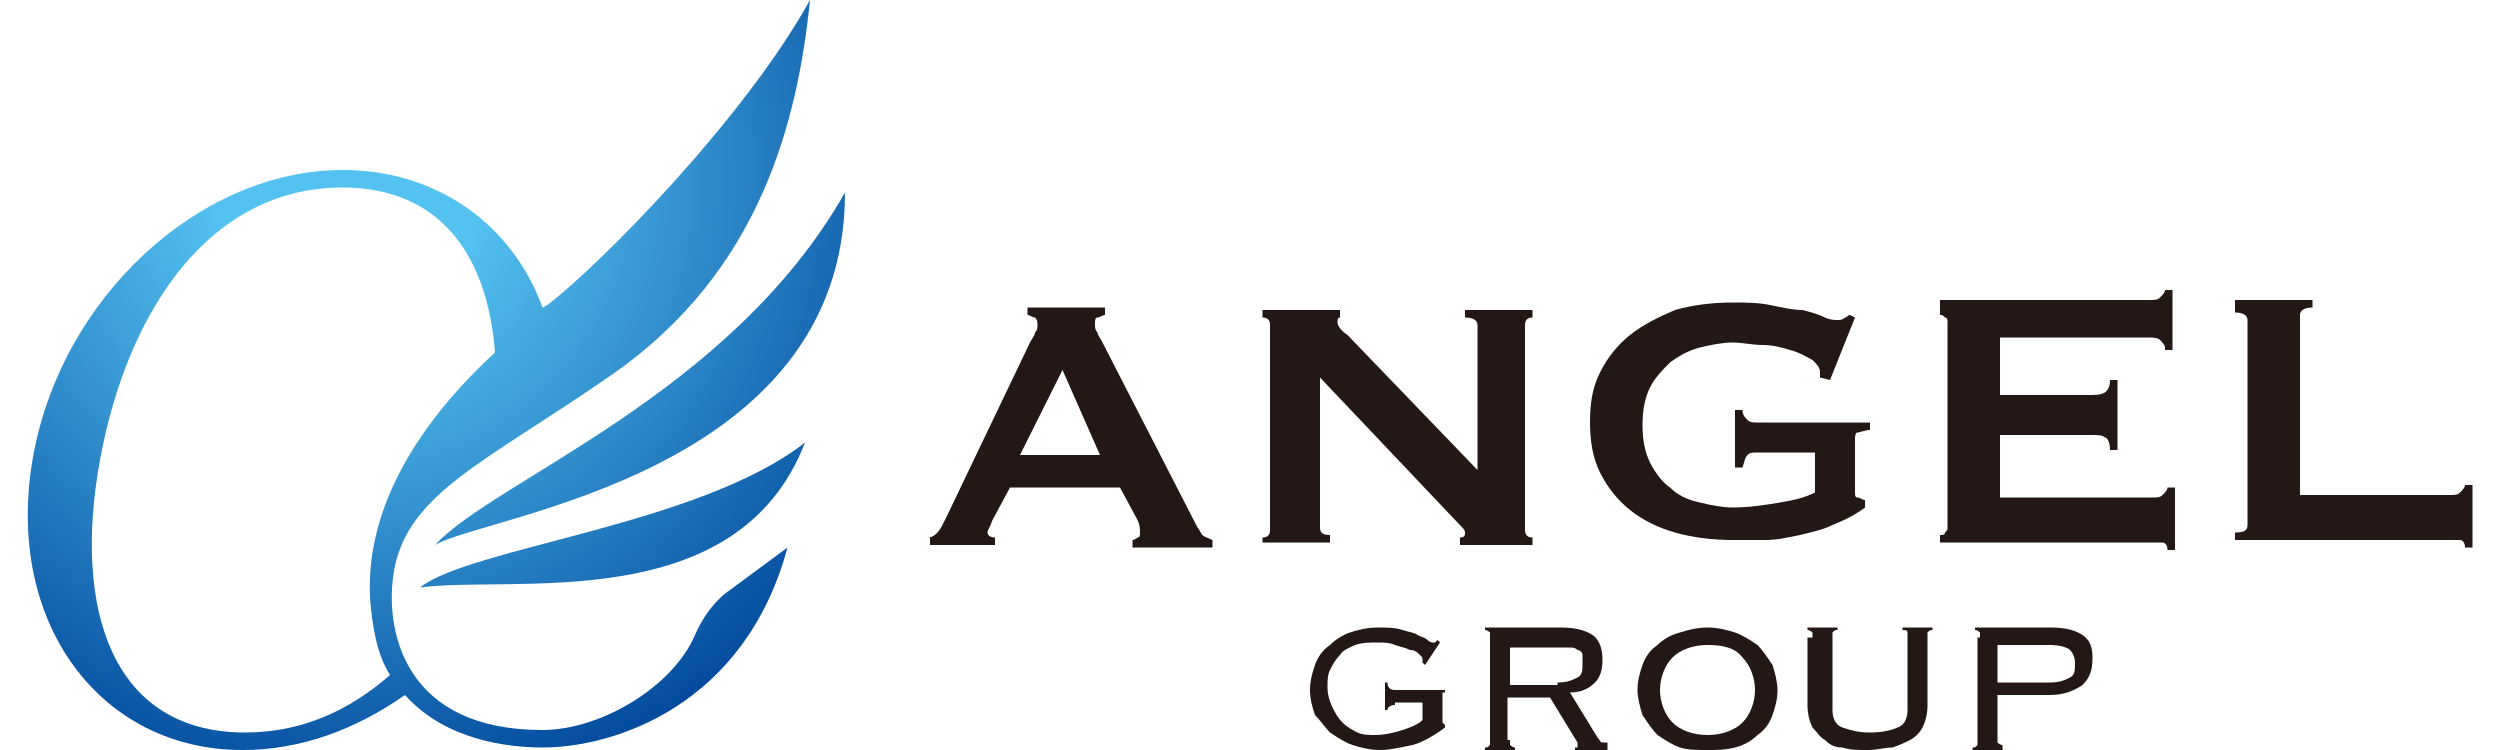
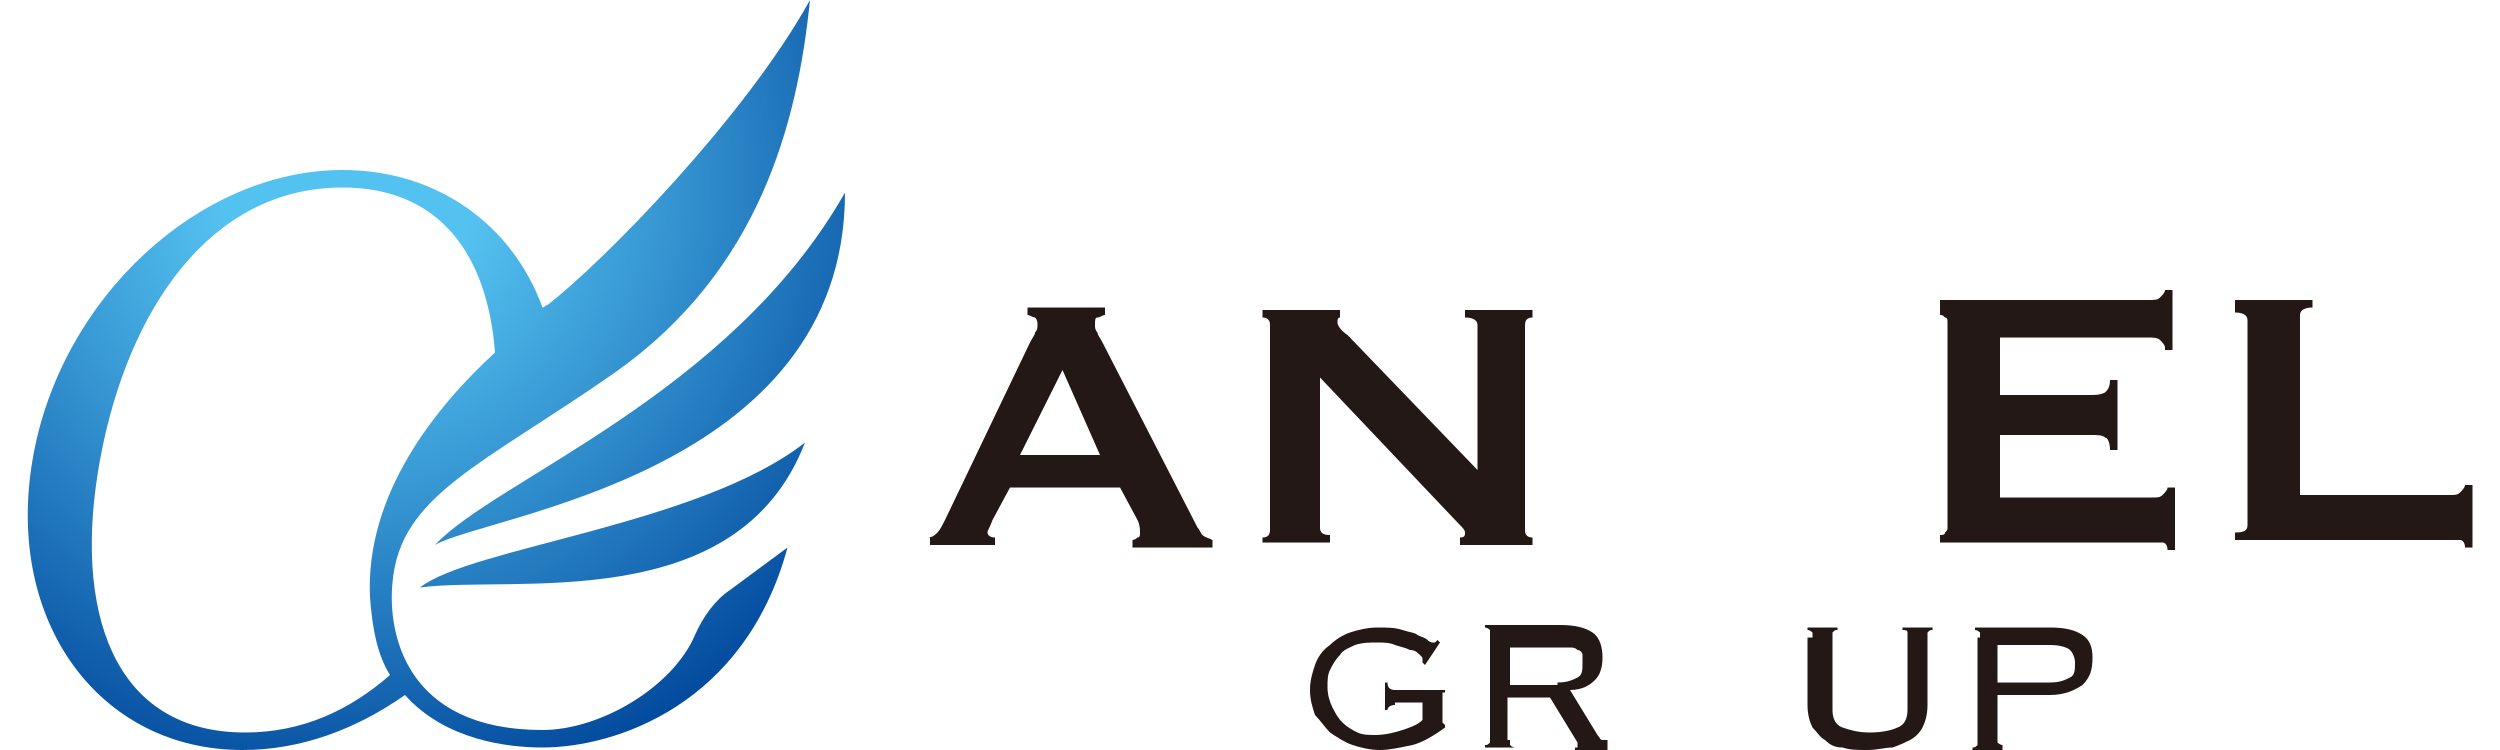
<svg xmlns="http://www.w3.org/2000/svg" version="1.1" id="レイヤー_1" x="0px" y="0px" viewBox="0 0 100 30" style="enable-background:new 0 0 100 30;" xml:space="preserve">
  <style type="text/css">
	.st0{fill:url(#SVGID_1_);}
	.st1{fill:url(#SVGID_00000047055669706032560010000006553141395009711293_);}
	.st2{fill:url(#SVGID_00000090972784567928009840000001425933852232253861_);}
	.st3{fill:#231815;}
</style>
  <g>
    <g>
      <g>
        <radialGradient id="SVGID_1_" cx="13.922" cy="7.356" r="25.342" gradientUnits="userSpaceOnUse">
          <stop offset="0.2" style="stop-color:#54C2F0" />
          <stop offset="0.52" style="stop-color:#3493D0" />
          <stop offset="1" style="stop-color:#00469B" />
        </radialGradient>
        <path class="st0" d="M27.8,25.4c-0.9,2.1-3.8,3.8-6.1,3.8c-5.5,0-6.2-3.9-6-5.9c0.3-3.5,3.6-4.7,8.9-8.4c5.8-4.1,7.3-10,7.8-14.9     c-2.6,4.7-8.3,10.5-10.5,12.2c-0.1,0-0.1,0.1-0.2,0.1c-1.2-3.3-4.2-5.5-8-5.5C8,6.8,2.4,11.9,1.3,18.4     c-1.1,6.5,2.7,11.6,8.4,11.6c2.3,0,4.5-0.8,6.5-2.2c1.6,1.8,4.1,2.1,5.5,2.1c2.9,0,8.1-1.7,9.8-8l-2.3,1.7     C28.6,24,28.1,24.7,27.8,25.4z M9.8,29.3c-5.3,0-6.9-4.9-5.8-10.9c1.1-6,4.4-10.9,9.7-10.9c3.9,0,5.8,2.7,6.1,6.6     c-2.4,2.2-5.2,5.7-5,9.8c0.1,1.3,0.3,2.3,0.8,3.1C14,28.4,12.1,29.3,9.8,29.3z" />
        <radialGradient id="SVGID_00000125589475670428601030000005532575646899822780_" cx="13.922" cy="7.356" r="25.342" gradientUnits="userSpaceOnUse">
          <stop offset="0.2" style="stop-color:#54C2F0" />
          <stop offset="0.52" style="stop-color:#3493D0" />
          <stop offset="1" style="stop-color:#00469B" />
        </radialGradient>
        <path style="fill:url(#SVGID_00000125589475670428601030000005532575646899822780_);" d="M17.4,21.8c2-1.2,16.4-2.8,16.4-14.1     C29.2,15.8,19.8,19.2,17.4,21.8z" />
        <radialGradient id="SVGID_00000067945425262065003870000001976762584774732453_" cx="13.922" cy="7.356" r="25.342" gradientUnits="userSpaceOnUse">
          <stop offset="0.2" style="stop-color:#54C2F0" />
          <stop offset="0.52" style="stop-color:#3493D0" />
          <stop offset="1" style="stop-color:#00469B" />
        </radialGradient>
        <path style="fill:url(#SVGID_00000067945425262065003870000001976762584774732453_);" d="M32.2,17.7C28,21,18.8,21.9,16.8,23.5     C20.5,23,29.5,24.7,32.2,17.7z" />
      </g>
      <g>
        <g>
          <g>
            <path class="st3" d="M37.1,21.5c0.2,0,0.3-0.1,0.4-0.2c0.1-0.1,0.2-0.3,0.3-0.5l3.4-7.1c0.1-0.2,0.2-0.3,0.2-0.4       c0.1-0.1,0.1-0.2,0.1-0.3c0-0.1,0-0.2-0.1-0.3c-0.1,0-0.2-0.1-0.3-0.1v-0.3h3.1v0.3c-0.1,0-0.2,0.1-0.3,0.1       c-0.1,0-0.1,0.1-0.1,0.3c0,0.1,0,0.2,0.1,0.3c0,0.1,0.1,0.2,0.2,0.4l3.8,7.4c0.1,0.1,0.1,0.2,0.2,0.3c0.1,0.1,0.2,0.1,0.4,0.2       v0.3h-3.2v-0.3c0,0,0.1,0,0.2-0.1c0.1,0,0.1-0.1,0.1-0.2c0-0.1,0-0.3-0.1-0.5l-0.7-1.3h-4.4l-0.7,1.3c-0.1,0.3-0.2,0.4-0.2,0.5       c0,0.1,0.1,0.2,0.3,0.2v0.3h-2.6V21.5z M44,18.2l-1.5-3.4l-1.7,3.4H44z" />
            <path class="st3" d="M50.5,21.5c0.2,0,0.3-0.1,0.3-0.3V13c0-0.2-0.1-0.3-0.3-0.3v-0.3h3.1v0.3c-0.1,0-0.1,0.1-0.1,0.2       c0,0.1,0.1,0.3,0.4,0.5l5.2,5.4V13c0-0.2-0.2-0.3-0.5-0.3v-0.3h2.7v0.3c-0.2,0-0.3,0.1-0.3,0.3v8.2c0,0.2,0.1,0.3,0.3,0.3v0.3       h-2.9v-0.3c0.2,0,0.2-0.1,0.2-0.2c0-0.1-0.1-0.2-0.3-0.4l-5.5-5.8v6c0,0.2,0.1,0.3,0.4,0.3v0.3h-2.7V21.5z" />
-             <path class="st3" d="M73.2,15.2l-0.4-0.1c0-0.1,0-0.1,0-0.2c0-0.2-0.1-0.3-0.3-0.5c-0.2-0.1-0.5-0.3-0.9-0.4       c-0.3-0.1-0.7-0.2-1.1-0.2c-0.4,0-0.8-0.1-1.2-0.1c-0.4,0-0.9,0.1-1.3,0.2c-0.4,0.1-0.8,0.3-1.2,0.6c-0.3,0.3-0.6,0.6-0.8,1       c-0.2,0.4-0.3,0.9-0.3,1.5c0,0.6,0.1,1.1,0.3,1.5c0.2,0.4,0.5,0.8,0.8,1c0.3,0.3,0.7,0.5,1.2,0.6c0.4,0.1,0.9,0.2,1.3,0.2       c0.7,0,1.3-0.1,1.9-0.2c0.6-0.1,1-0.2,1.4-0.4v-1.6h-2.3c-0.2,0-0.3,0-0.4,0.1c-0.1,0.1-0.1,0.2-0.2,0.5h-0.3v-2.3h0.3       c0,0.2,0.1,0.3,0.2,0.4c0.1,0.1,0.2,0.1,0.4,0.1h4.5v0.3c-0.2,0-0.4,0.1-0.5,0.1c-0.1,0-0.1,0.2-0.1,0.3v2.1       c0,0.1,0,0.2,0.1,0.2c0.1,0,0.2,0.1,0.3,0.1v0.3c-0.4,0.3-0.8,0.5-1.3,0.7c-0.4,0.2-0.9,0.3-1.3,0.4c-0.5,0.1-0.9,0.2-1.4,0.2       c-0.5,0-0.9,0-1.3,0c-0.8,0-1.6-0.1-2.3-0.3c-0.7-0.2-1.3-0.5-1.8-0.9c-0.5-0.4-0.9-0.9-1.2-1.5c-0.3-0.6-0.4-1.3-0.4-2       c0-0.8,0.1-1.4,0.4-2c0.3-0.6,0.7-1.1,1.2-1.5c0.5-0.4,1.1-0.7,1.8-1c0.7-0.2,1.5-0.3,2.3-0.3c0.5,0,1,0,1.5,0.1       c0.5,0.1,0.9,0.2,1.3,0.2c0.4,0.1,0.7,0.2,0.9,0.3c0.2,0.1,0.4,0.1,0.5,0.1c0.1,0,0.2,0,0.3-0.1c0.1,0,0.1-0.1,0.2-0.1l0.2,0.1       L73.2,15.2z" />
            <path class="st3" d="M86.6,13.9c0-0.1-0.1-0.2-0.2-0.3c-0.1-0.1-0.3-0.1-0.5-0.1H80v2.3h3.6c0.2,0,0.4,0,0.6-0.1       c0.1-0.1,0.2-0.2,0.2-0.5h0.3V18h-0.3c0-0.3-0.1-0.5-0.2-0.5c-0.1-0.1-0.3-0.1-0.6-0.1H80v2.5h6.1c0.2,0,0.3,0,0.4-0.1       c0.1-0.1,0.2-0.2,0.2-0.3H87v2.5h-0.3c0-0.2-0.1-0.3-0.2-0.3c-0.1,0-0.3,0-0.4,0h-8.5v-0.3c0.1,0,0.2,0,0.2-0.1       c0.1-0.1,0.1-0.1,0.1-0.2v-8.2c0-0.1,0-0.2-0.1-0.2c-0.1-0.1-0.1-0.1-0.2-0.1V12h8.3c0.3,0,0.4,0,0.5-0.1       c0.1-0.1,0.2-0.2,0.2-0.3h0.3v2.4H86.6z" />
            <path class="st3" d="M98.6,21.9c0-0.2-0.1-0.3-0.2-0.3c-0.1,0-0.3,0-0.4,0h-8.6v-0.3c0.4,0,0.5-0.1,0.5-0.3v-8.2       c0-0.2-0.2-0.3-0.5-0.3V12h3.1v0.3c-0.3,0-0.5,0.1-0.5,0.3v7.2h6c0.2,0,0.3,0,0.4-0.1c0.1-0.1,0.2-0.2,0.2-0.3h0.3v2.5H98.6z" />
          </g>
          <g>
            <g>
              <path class="st3" d="M55.8,28.2c-0.2,0-0.3,0.1-0.3,0.2h-0.1v-1.1h0.1c0,0.2,0.1,0.3,0.3,0.3h2v0.1c-0.1,0-0.1,0-0.1,0        c0,0,0,0.1,0,0.2v0.8c0,0.1,0,0.2,0,0.2c0,0,0.1,0.1,0.1,0.1v0.1c-0.4,0.3-0.9,0.6-1.3,0.7c-0.5,0.1-0.9,0.2-1.3,0.2        c-0.4,0-0.8-0.1-1.1-0.2c-0.3-0.1-0.6-0.3-0.9-0.5c-0.2-0.2-0.4-0.5-0.6-0.7c-0.1-0.3-0.2-0.6-0.2-1c0-0.4,0.1-0.7,0.2-1        c0.1-0.3,0.3-0.6,0.6-0.8c0.2-0.2,0.5-0.4,0.8-0.5c0.3-0.1,0.7-0.2,1.1-0.2c0.4,0,0.7,0,1,0.1c0.3,0.1,0.5,0.1,0.6,0.2        c0.2,0.1,0.3,0.1,0.4,0.2c0.1,0.1,0.2,0.1,0.2,0.1c0,0,0.1,0,0.1,0c0,0,0,0,0.1-0.1l0.1,0.1l-0.6,0.9l-0.1-0.1        c0,0,0-0.1,0-0.1c0-0.1,0-0.1-0.1-0.2c-0.1-0.1-0.2-0.2-0.4-0.2c-0.2-0.1-0.3-0.1-0.6-0.2c-0.2-0.1-0.5-0.1-0.7-0.1        c-0.3,0-0.6,0-0.9,0.1c-0.2,0.1-0.5,0.2-0.6,0.4c-0.2,0.2-0.3,0.4-0.4,0.6c-0.1,0.2-0.1,0.4-0.1,0.7c0,0.3,0.1,0.6,0.2,0.8        c0.1,0.2,0.2,0.4,0.4,0.6c0.2,0.2,0.4,0.3,0.6,0.4c0.2,0.1,0.5,0.1,0.7,0.1c0.4,0,0.8-0.1,1.1-0.2c0.3-0.1,0.6-0.2,0.8-0.4        v-0.7H55.8z" />
-               <path class="st3" d="M60.4,29.6c0,0.1,0,0.1,0,0.2c0,0,0.1,0.1,0.2,0.1V30h-1.2v-0.1c0.1,0,0.1,0,0.2-0.1c0,0,0-0.1,0-0.2        v-4.1c0-0.1,0-0.1,0-0.2c0,0-0.1-0.1-0.2-0.1v-0.1h3c0.6,0,1,0.1,1.3,0.3c0.3,0.2,0.4,0.6,0.4,1c0,0.4-0.1,0.7-0.3,0.9        c-0.2,0.2-0.5,0.4-1,0.4l1.1,1.8c0.1,0.1,0.1,0.2,0.2,0.2c0,0,0.1,0,0.2,0V30H63v-0.1c0.1,0,0.1,0,0.1,0c0,0,0,0,0-0.1        c0,0,0-0.1,0-0.1L62,27.9h-1.7V29.6z M62.3,27.3c0.4,0,0.6-0.1,0.8-0.2c0.2-0.1,0.2-0.3,0.2-0.6c0-0.1,0-0.2,0-0.3        c0-0.1-0.1-0.2-0.2-0.2c-0.1-0.1-0.2-0.1-0.3-0.1c-0.1,0-0.3,0-0.5,0h-1.9v1.5H62.3z" />
-               <path class="st3" d="M68.3,25.1c0.4,0,0.8,0.1,1.1,0.2s0.6,0.3,0.9,0.5c0.2,0.2,0.4,0.5,0.6,0.8c0.1,0.3,0.2,0.7,0.2,1        c0,0.4-0.1,0.7-0.2,1c-0.1,0.3-0.3,0.6-0.6,0.8c-0.2,0.2-0.5,0.4-0.9,0.5C69,30,68.7,30,68.3,30s-0.8,0-1.1-0.1        c-0.3-0.1-0.6-0.3-0.9-0.5c-0.2-0.2-0.4-0.5-0.6-0.8c-0.1-0.3-0.2-0.7-0.2-1c0-0.4,0.1-0.7,0.2-1c0.1-0.3,0.3-0.6,0.6-0.8        c0.2-0.2,0.5-0.4,0.9-0.5C67.5,25.2,67.9,25.1,68.3,25.1z M68.3,25.8c-0.6,0-1.1,0.2-1.4,0.5c-0.3,0.3-0.5,0.8-0.5,1.3        s0.2,1,0.5,1.3c0.3,0.3,0.8,0.5,1.4,0.5c0.6,0,1.1-0.2,1.4-0.5s0.5-0.8,0.5-1.3s-0.2-1-0.5-1.3C69.4,25.9,68.9,25.8,68.3,25.8        z" />
+               <path class="st3" d="M60.4,29.6c0,0.1,0,0.1,0,0.2c0,0,0.1,0.1,0.2,0.1h-1.2v-0.1c0.1,0,0.1,0,0.2-0.1c0,0,0-0.1,0-0.2        v-4.1c0-0.1,0-0.1,0-0.2c0,0-0.1-0.1-0.2-0.1v-0.1h3c0.6,0,1,0.1,1.3,0.3c0.3,0.2,0.4,0.6,0.4,1c0,0.4-0.1,0.7-0.3,0.9        c-0.2,0.2-0.5,0.4-1,0.4l1.1,1.8c0.1,0.1,0.1,0.2,0.2,0.2c0,0,0.1,0,0.2,0V30H63v-0.1c0.1,0,0.1,0,0.1,0c0,0,0,0,0-0.1        c0,0,0-0.1,0-0.1L62,27.9h-1.7V29.6z M62.3,27.3c0.4,0,0.6-0.1,0.8-0.2c0.2-0.1,0.2-0.3,0.2-0.6c0-0.1,0-0.2,0-0.3        c0-0.1-0.1-0.2-0.2-0.2c-0.1-0.1-0.2-0.1-0.3-0.1c-0.1,0-0.3,0-0.5,0h-1.9v1.5H62.3z" />
              <path class="st3" d="M72.5,25.5c0-0.1,0-0.1,0-0.2c0,0-0.1-0.1-0.2-0.1v-0.1h1.2v0.1c-0.1,0-0.1,0-0.2,0.1c0,0,0,0.1,0,0.2        v2.9c0,0.3,0.1,0.6,0.4,0.7c0.3,0.1,0.6,0.2,1.1,0.2c0.5,0,0.9-0.1,1.1-0.2c0.3-0.1,0.4-0.4,0.4-0.7v-2.9c0-0.1,0-0.1,0-0.2        s-0.1-0.1-0.2-0.1v-0.1h1.2v0.1c-0.1,0-0.1,0-0.2,0.1c0,0,0,0.1,0,0.2v2.7c0,0.4-0.1,0.7-0.2,0.9c-0.1,0.2-0.3,0.4-0.5,0.5        c-0.2,0.1-0.4,0.2-0.7,0.3c-0.3,0-0.6,0.1-1,0.1c-0.4,0-0.7,0-1-0.1c-0.3,0-0.5-0.1-0.7-0.3c-0.2-0.1-0.3-0.3-0.5-0.5        c-0.1-0.2-0.2-0.5-0.2-0.9V25.5z" />
              <path class="st3" d="M79.2,25.5c0-0.1,0-0.1,0-0.2c0,0-0.1-0.1-0.2-0.1v-0.1H82c0.6,0,1,0.1,1.3,0.3c0.3,0.2,0.4,0.5,0.4,0.9        c0,0.5-0.1,0.8-0.4,1.1c-0.3,0.2-0.7,0.4-1.3,0.4h-2.1v1.7c0,0.1,0,0.1,0,0.2c0,0,0.1,0.1,0.2,0.1V30h-1.2v-0.1        c0.1,0,0.1,0,0.2-0.1c0,0,0-0.1,0-0.2V25.5z M82,27.3c0.4,0,0.6-0.1,0.8-0.2c0.2-0.1,0.2-0.3,0.2-0.6c0-0.2-0.1-0.4-0.2-0.5        c-0.1-0.1-0.4-0.2-0.8-0.2h-2.1v1.5H82z" />
            </g>
          </g>
        </g>
      </g>
    </g>
  </g>
</svg>